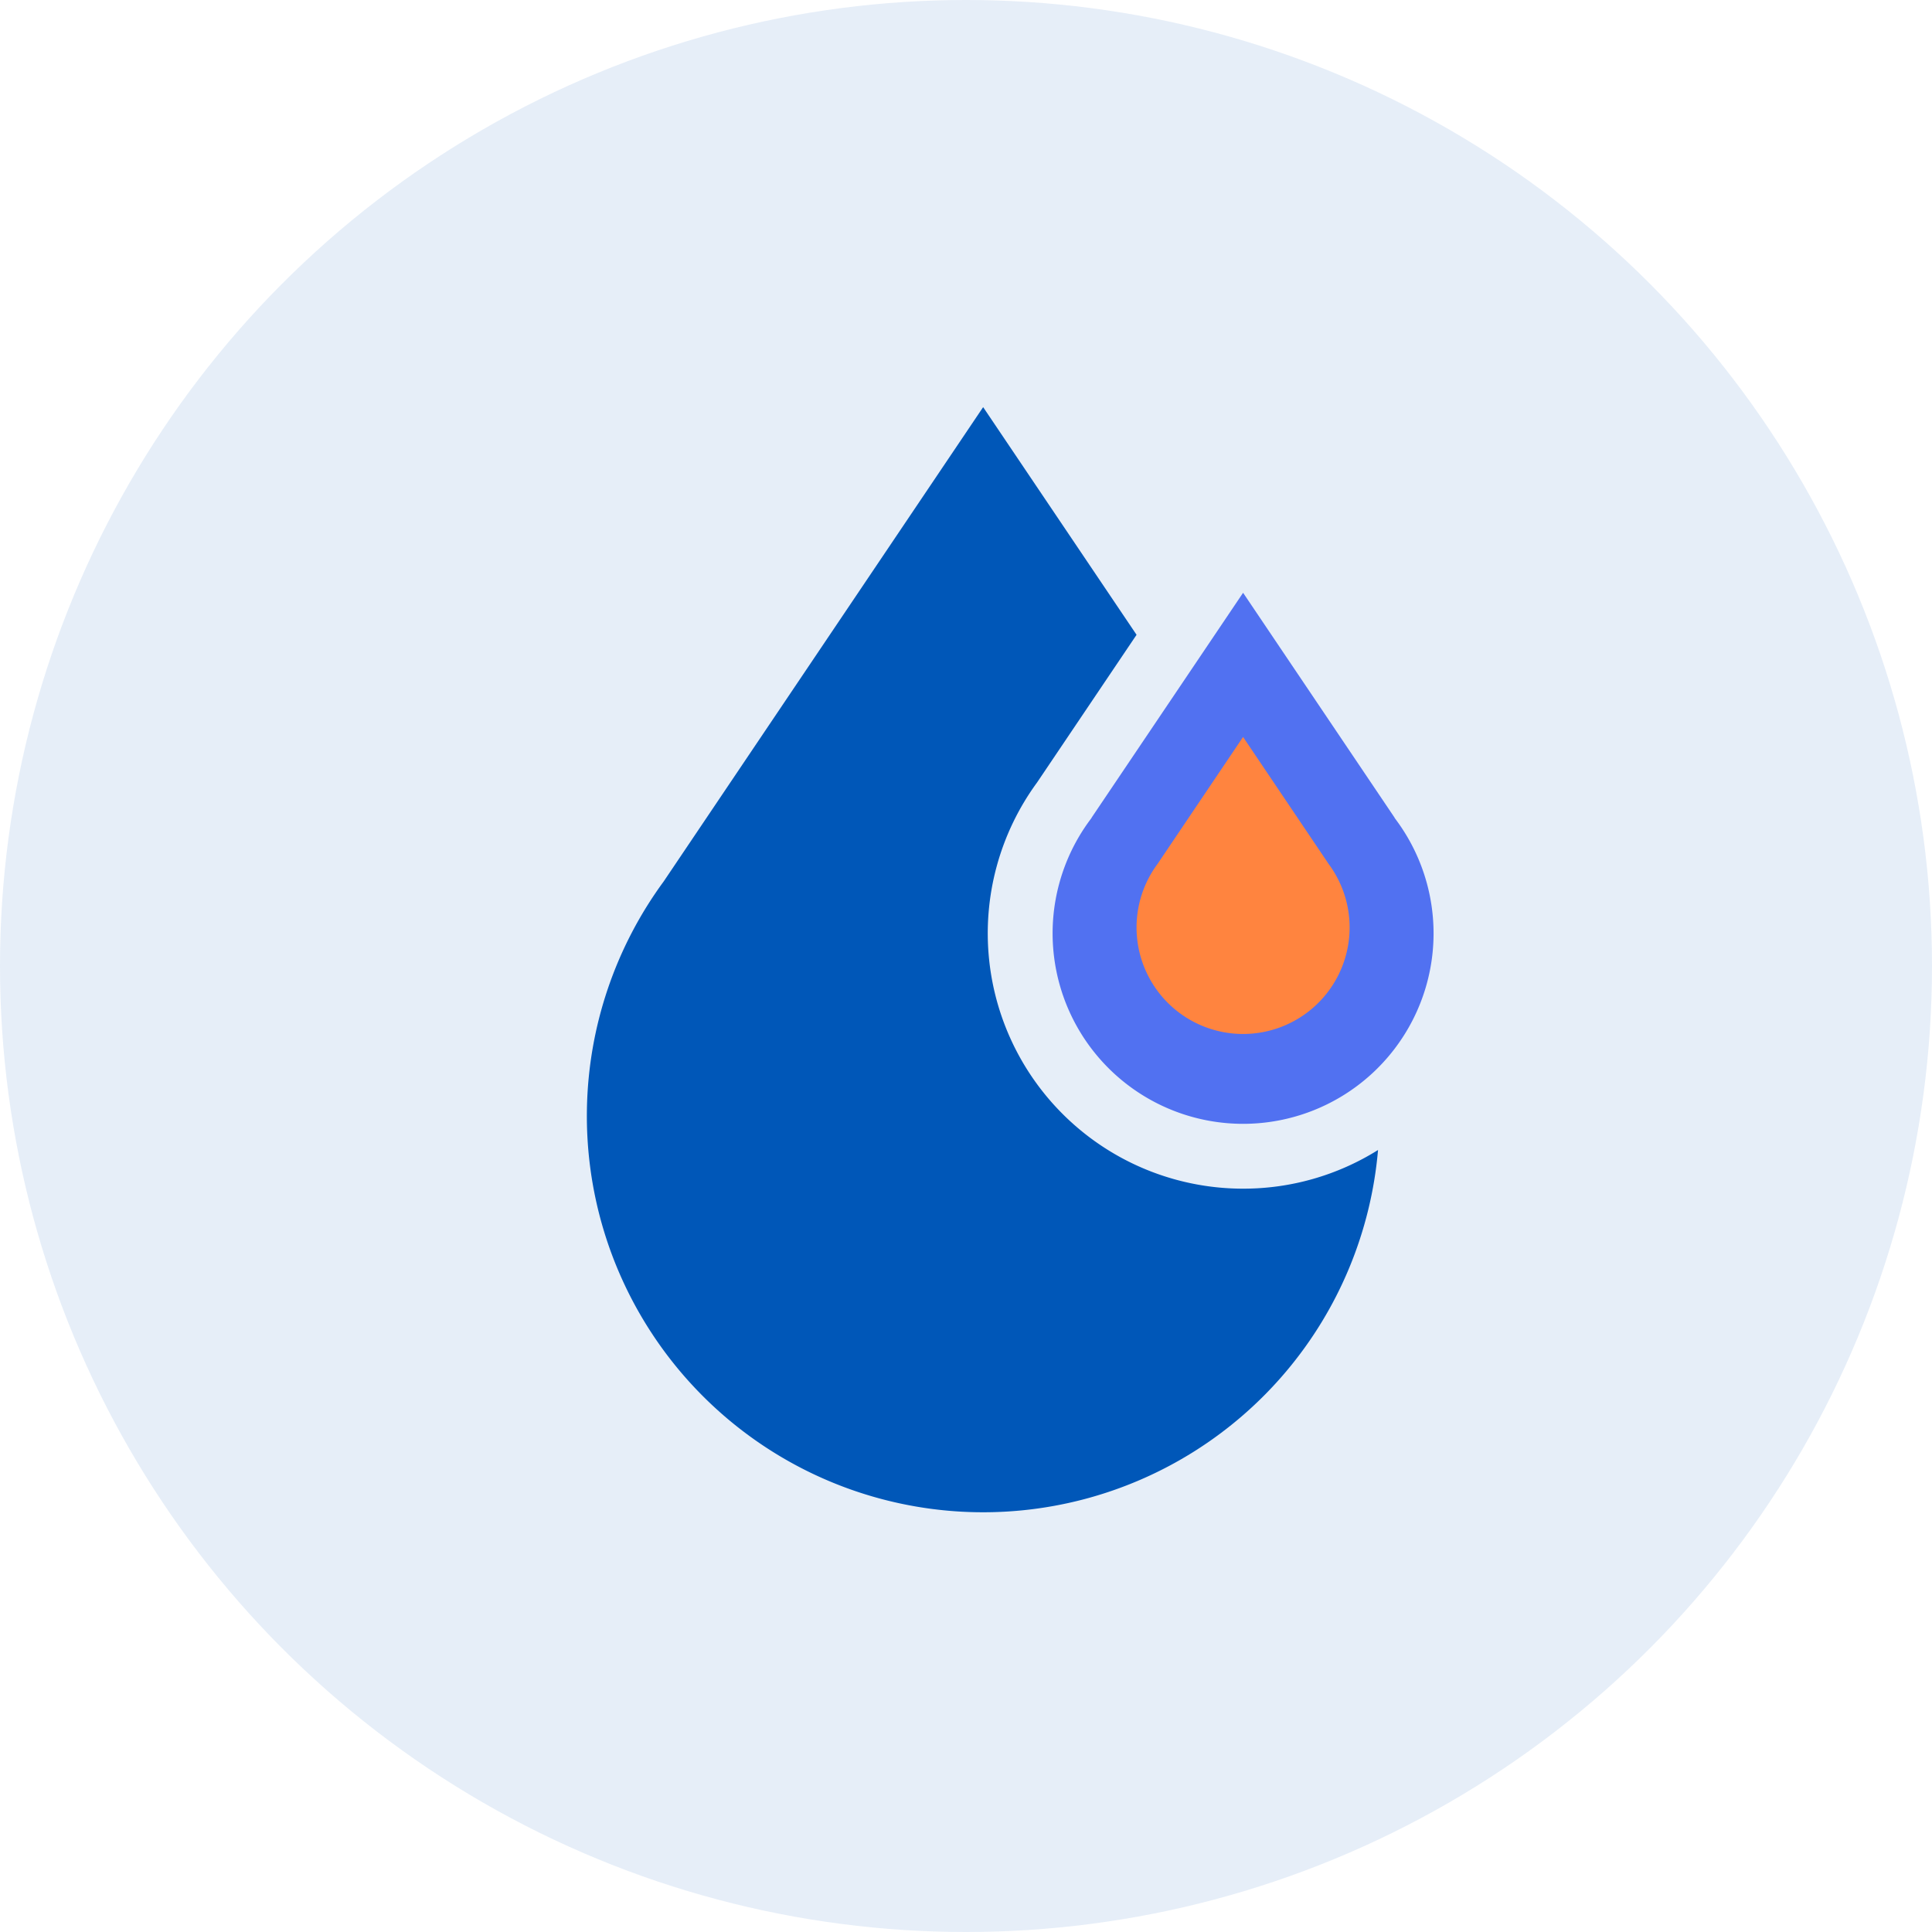
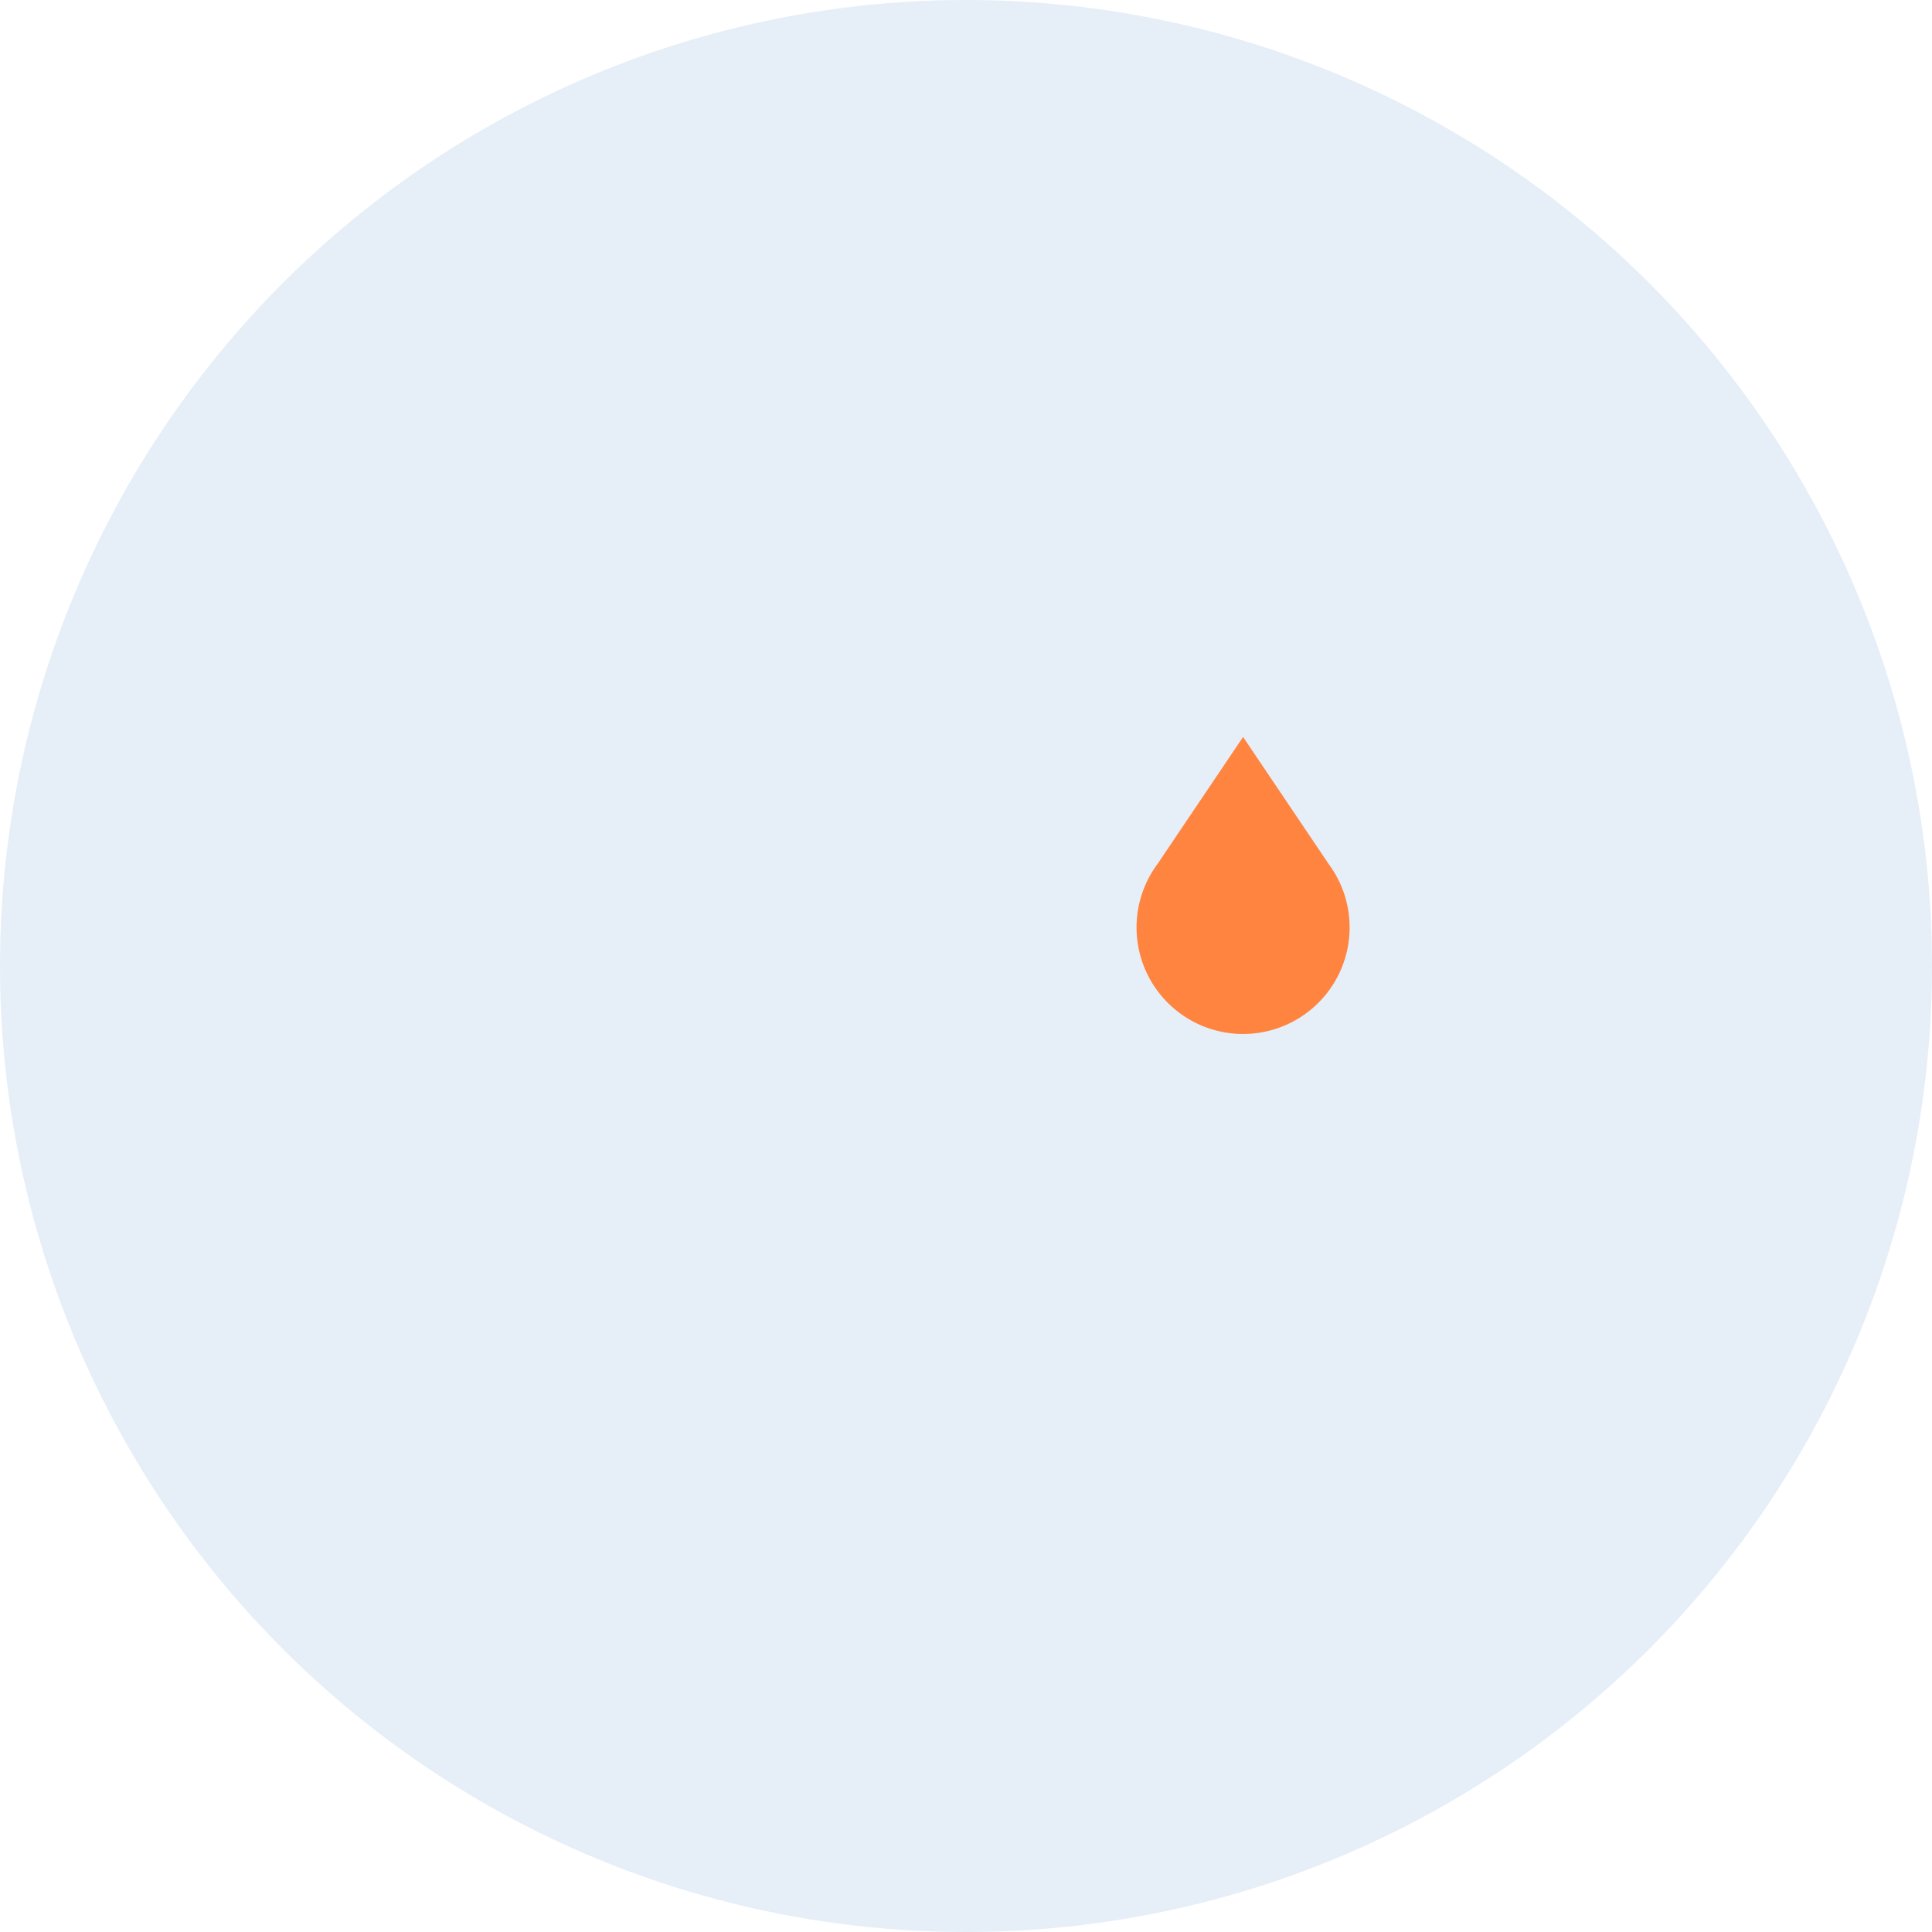
<svg xmlns="http://www.w3.org/2000/svg" width="142" height="142" viewBox="0 0 142 142">
  <g transform="translate(-446.477 -930.477)">
    <circle cx="71" cy="71" r="71" transform="translate(446.477 930.477)" fill="#0057b8" opacity="0.1" />
    <g transform="translate(523.845 974.045)">
      <g transform="translate(0)">
-         <path d="M300.927,102.732l-.122-.166-.024-.049L289.658,86.006l-11.123,16.512-.023.046-.124.168a14,14,0,1,0,22.539,0Z" transform="translate(-275.66 -86.006)" fill="#5171f1" />
-       </g>
+         </g>
    </g>
    <g transform="translate(530.013 984.643)">
      <g transform="translate(0)">
        <path d="M289.794,95.362l-.069-.093-.014-.027-6.222-9.236-6.222,9.236-.013.026-.069.094a7.83,7.83,0,1,0,12.608,0Z" transform="translate(-275.66 -86.006)" fill="#ff843f" />
      </g>
    </g>
    <g transform="translate(489.612 960.401)">
      <g transform="translate(0)">
-         <path d="M108.106,57.442A18.768,18.768,0,0,1,92.964,27.587l7.312-10.854L89,0,65.519,34.863A29.129,29.129,0,1,0,118.024,54.6,18.651,18.651,0,0,1,108.106,57.442Z" transform="translate(-59.875)" fill="#0057b8" />
-       </g>
+         </g>
    </g>
  </g>
</svg>